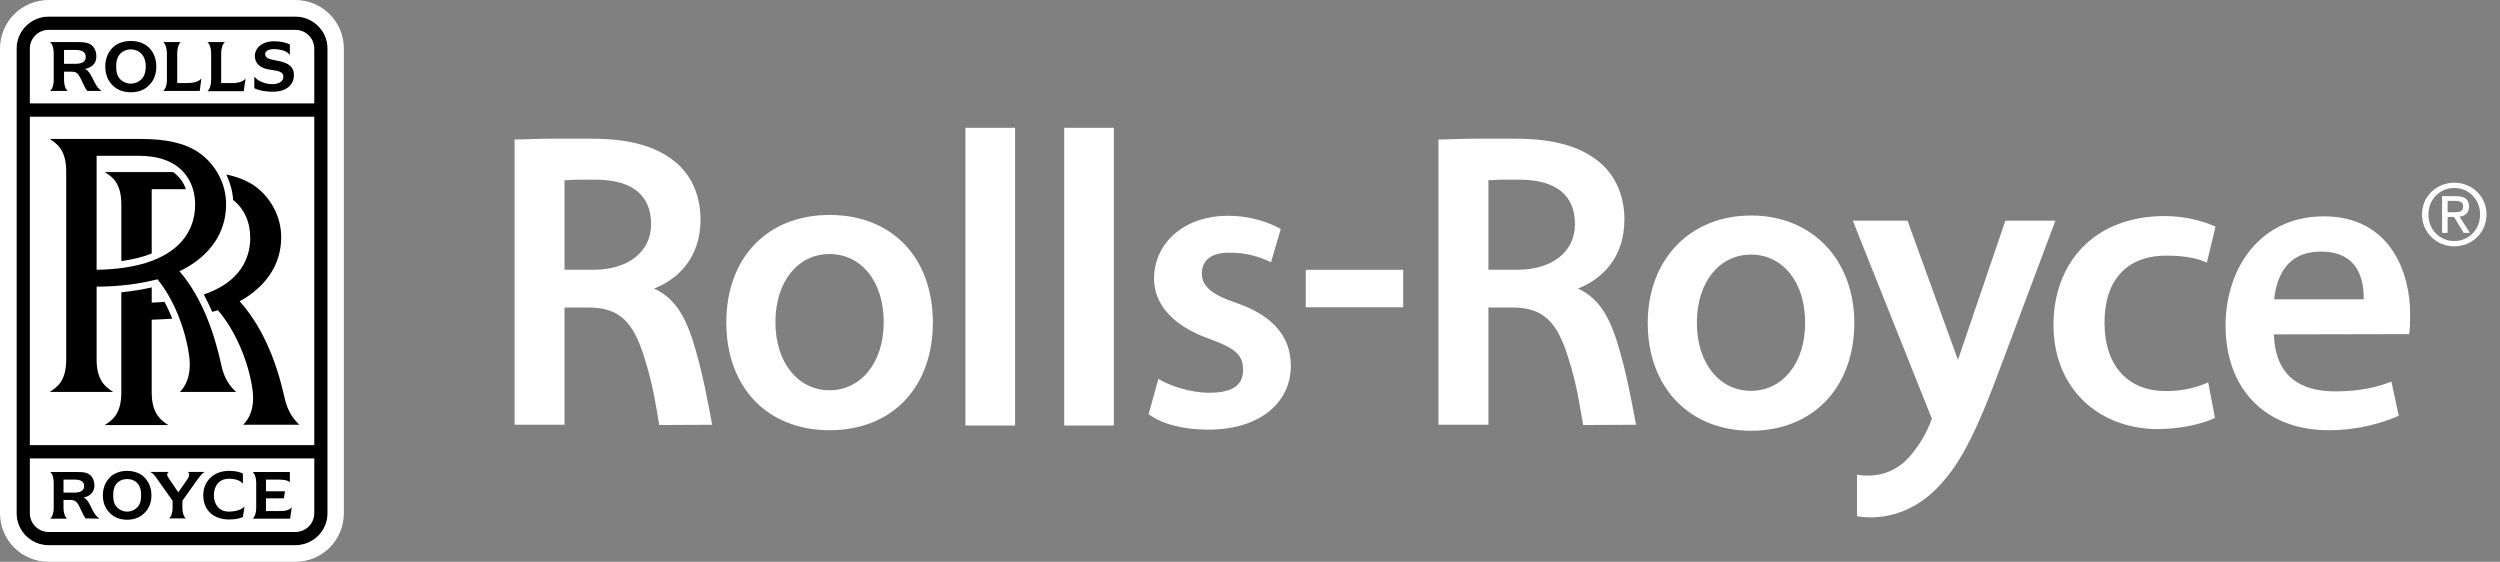
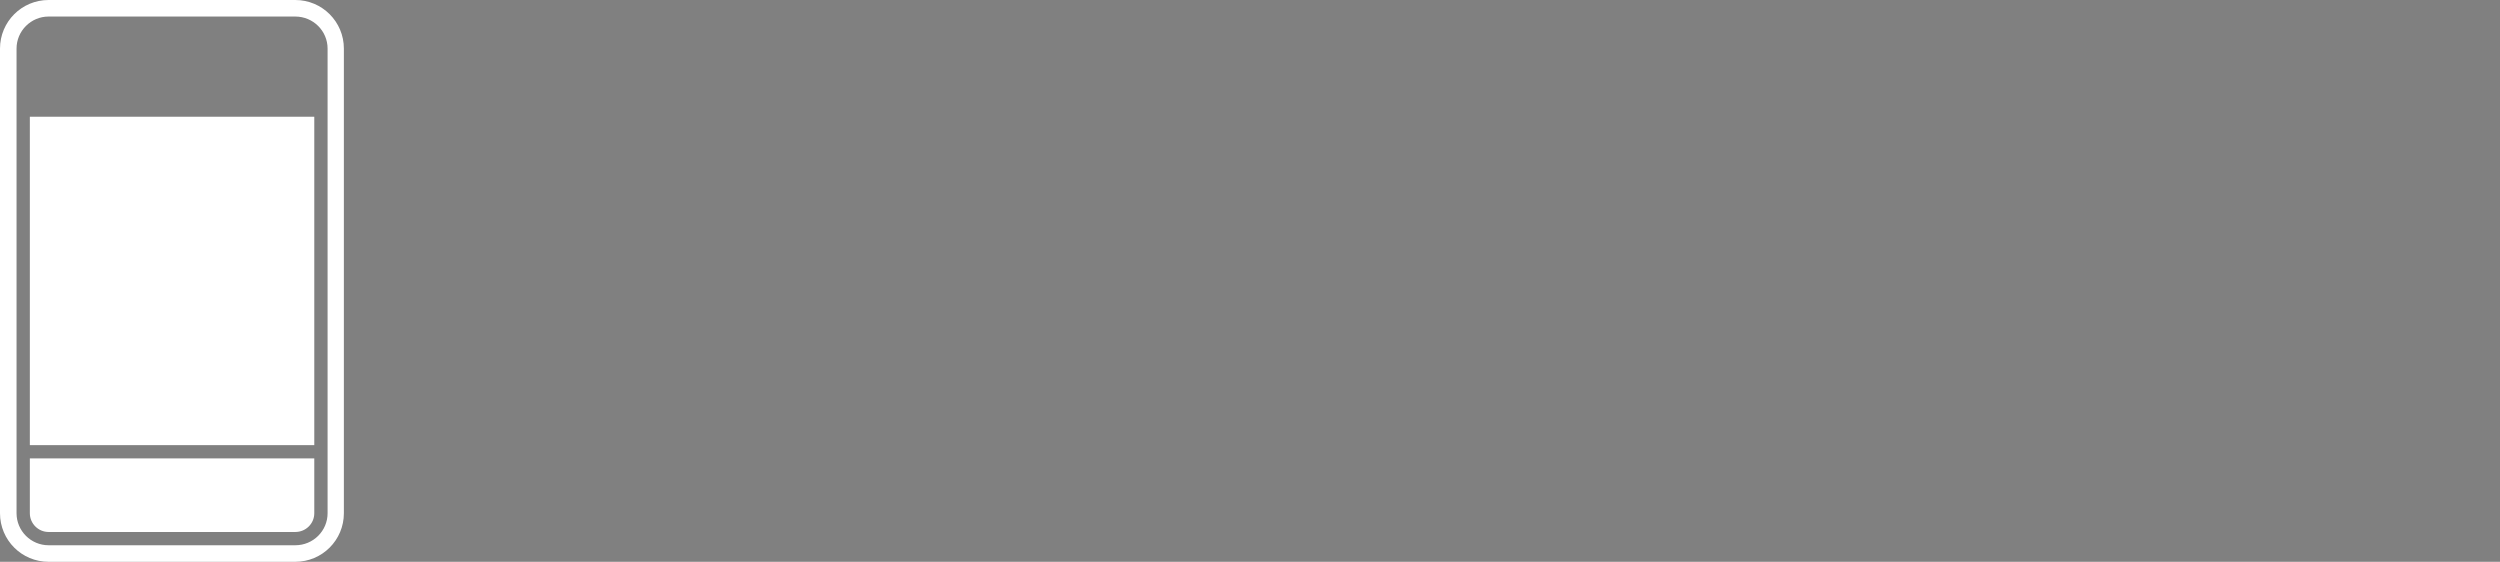
<svg xmlns="http://www.w3.org/2000/svg" width="178" height="40" viewBox="0 0 178 40" fill="none">
  <rect x="0" y="0" width="178" height="40" fill="#808080" stroke="none" />
-   <path fill-rule="evenodd" clip-rule="evenodd" d="M135.811 15.711L135.85 15.807L139.406 25.623L142.749 15.807L142.788 15.711H146.343L146.265 15.924L142.556 25.818C140.622 31.055 139.463 33.296 137.647 35.016C136.352 36.232 134.4 37.121 132.217 36.755H132.217V33.799C133.569 34.029 134.806 33.644 135.695 32.793C136.391 32.096 137.105 31.055 137.55 29.816L132.004 15.923L131.928 15.711H135.81L135.811 15.711ZM124.681 15.344C120.314 15.344 117.318 18.494 117.318 22.996C117.318 27.576 120.276 30.668 124.681 30.668C129.086 30.668 132.025 27.576 132.025 22.996C132.025 18.494 129.029 15.344 124.681 15.344ZM161.9 23.808C161.997 26.802 163.794 27.866 166.267 27.866C168.026 27.866 169.224 27.576 170.268 27.171L170.789 29.607C169.669 30.088 167.988 30.631 165.804 30.631C161.205 30.631 158.461 27.596 158.461 23.191C158.461 19.054 160.953 15.403 165.457 15.403C170.172 15.403 171.601 19.384 171.601 22.34C171.601 22.978 171.601 23.461 171.524 23.789L161.9 23.809V23.808ZM59.075 15.304C54.591 15.304 51.713 18.397 51.713 22.958C51.713 27.537 54.591 30.631 59.075 30.631C63.558 30.631 66.419 27.537 66.419 22.958C66.419 18.397 63.558 15.304 59.075 15.304ZM82.477 26.977C83.288 27.48 84.776 27.963 86.071 27.963C87.811 27.963 88.506 27.402 88.506 26.339C88.506 25.257 87.945 24.794 86.091 24.118C83.365 23.151 82.168 21.547 82.168 19.846C82.168 17.393 84.197 15.363 87.463 15.363C89.008 15.363 90.361 15.826 91.192 16.309L90.497 18.667C89.705 18.3 88.777 17.971 87.463 17.991C86.11 18.01 85.569 18.628 85.569 19.497C85.569 20.503 86.594 21.083 87.908 21.527C90.516 22.396 91.908 23.865 91.908 26.068C91.889 28.676 89.705 30.59 86.032 30.59C84.371 30.59 82.786 30.242 81.782 29.489L82.477 26.977ZM157.707 29.76C156.973 30.109 155.446 30.552 153.59 30.552C149.359 30.513 146.209 27.615 146.209 23.131C146.209 18.764 149.048 15.382 154.152 15.382C155.6 15.382 156.953 15.768 157.745 16.136L157.126 18.705C156.509 18.397 155.6 18.203 154.228 18.203C151.233 18.203 149.823 20.175 149.842 22.976C149.842 26.107 151.562 27.845 154.209 27.845C155.562 27.845 156.509 27.537 157.224 27.228L157.707 29.759L157.707 29.76ZM68.737 9.101H72.273V30.3H68.737V9.101ZM75.772 9.101H79.307V30.3H75.772V9.101ZM105.975 30.242H102.419V9.932C103.173 9.932 104.062 9.874 105.008 9.874H107.869C110.748 9.874 112.641 10.473 113.956 11.614C115.058 12.559 115.657 13.991 115.657 15.633C115.657 18.32 114.092 19.865 112.352 20.543C113.629 21.14 114.439 22.185 115.096 24.214C115.83 26.532 116.216 28.852 116.488 30.243L112.719 30.262C112.507 29.064 112.293 27.402 111.636 25.392C110.882 22.995 109.936 21.894 107.695 21.894H105.975V30.243L105.975 30.242ZM40.195 30.242H36.639V9.932C37.392 9.932 38.281 9.874 39.228 9.874H42.088C44.967 9.874 46.861 10.473 48.176 11.614C49.276 12.559 49.876 13.991 49.876 15.633C49.876 18.32 48.311 19.865 46.572 20.543C47.848 21.14 48.659 22.185 49.315 24.214C50.05 26.532 50.437 28.852 50.708 30.243L46.939 30.262C46.726 29.064 46.513 27.402 45.857 25.392C45.103 22.995 44.156 21.894 41.915 21.894H40.194V30.243L40.195 30.242ZM124.662 27.828C122.46 27.828 120.817 25.912 120.817 22.976C120.817 20.04 122.459 18.127 124.662 18.127C126.903 18.127 128.527 20.04 128.527 22.976C128.527 25.912 126.884 27.828 124.662 27.828ZM59.055 27.788C56.852 27.788 55.21 25.855 55.21 22.938C55.21 20 56.852 18.087 59.055 18.087C61.297 18.087 62.92 20 62.92 22.938C62.92 25.855 61.277 27.788 59.055 27.788ZM92.969 19.208H99.908V21.875H92.969V19.208ZM168.297 21.314C168.316 19.865 167.889 17.913 165.243 17.913C162.808 17.913 162.094 19.71 161.918 21.314H168.297ZM108.235 12.792H107.057C106.555 12.792 106.226 12.832 105.975 12.832V19.207H108.043C110.478 19.207 112.139 17.951 112.139 15.961C112.139 13.894 110.786 12.812 108.235 12.792H108.235ZM42.455 12.792H41.277C40.774 12.792 40.445 12.832 40.194 12.832V19.207H42.262C44.697 19.207 46.358 17.951 46.358 15.961C46.359 13.894 45.005 12.812 42.455 12.792H42.455Z" fill="white" />
-   <path fill-rule="evenodd" clip-rule="evenodd" d="M1.177 3.46C1.177 2.204 2.202 1.178 3.458 1.178H21.024C22.3 1.178 23.324 2.204 23.324 3.46V36.542C23.324 37.801 22.299 38.822 21.024 38.822H3.458C2.202 38.822 1.178 37.8 1.178 36.542L1.177 3.46Z" fill="black" />
-   <path fill-rule="evenodd" clip-rule="evenodd" d="M2.125 7.362V3.46C2.125 2.725 2.725 2.126 3.459 2.126H21.025C21.779 2.126 22.377 2.725 22.377 3.46V7.362H2.125Z" fill="white" />
  <path fill-rule="evenodd" clip-rule="evenodd" d="M2.125 8.31H22.377V31.693H2.125V8.31ZM1.178 3.46C1.178 2.204 2.203 1.178 3.458 1.178H21.024C22.3 1.178 23.324 2.204 23.324 3.46V36.542C23.324 37.8 22.3 38.822 21.024 38.822H3.459C2.203 38.822 1.178 37.8 1.178 36.542L1.178 3.46ZM24.484 3.46C24.484 1.546 22.938 0 21.025 0H3.459C1.546 0 0 1.546 0 3.46V36.542C0 38.456 1.546 40 3.459 40H21.025C22.938 40 24.484 38.456 24.484 36.542V3.46ZM2.125 32.639V36.542C2.125 37.277 2.725 37.877 3.459 37.877H21.025C21.779 37.877 22.377 37.277 22.377 36.542V32.639H2.125Z" fill="white" />
-   <path fill-rule="evenodd" clip-rule="evenodd" d="M10.802 27.963V22.764C11.305 22.745 11.787 22.725 12.27 22.688C12.097 22.281 11.921 21.875 11.709 21.488C11.419 21.527 11.111 21.527 10.802 21.546V20.464C10.125 20.618 9.391 20.735 8.638 20.812V27.963C8.638 29.547 7.904 29.973 7.458 30.263H11.98C11.556 29.973 10.802 29.548 10.802 27.963ZM21.315 30.243C20.947 29.894 20.483 29.354 20.253 28.29C19.825 26.339 18.937 23.538 17.063 21.45C18.899 20.445 20.02 18.861 20.02 16.91C20.039 15.517 19.324 14.048 18.048 13.179C17.508 12.832 16.87 12.58 16.116 12.424C16.387 13.006 16.561 13.623 16.6 14.242C17.392 14.86 17.817 15.807 17.817 16.947C17.817 18.397 17.082 20.097 14.512 20.967C14.725 21.373 14.937 21.798 15.111 22.204L15.518 22.088C16.715 23.48 17.681 25.663 17.971 27.692C18.184 29.161 17.663 29.895 17.315 30.243H21.316M16.812 27.904C16.425 27.556 15.962 27.016 15.749 25.953C15.323 24.001 14.474 21.257 12.773 19.306L12.986 19.209C14.918 18.224 16.097 16.581 16.097 14.572C16.116 13.16 15.401 11.712 14.125 10.842C13.12 10.166 11.768 9.894 10.049 9.894H3.536C3.981 10.184 4.714 10.61 4.714 12.195V25.606C4.714 27.211 3.98 27.616 3.536 27.906H8.057C7.632 27.616 6.879 27.212 6.879 25.606V20.408C8.463 20.408 9.952 20.214 11.208 19.885C12.348 21.257 13.199 23.384 13.469 25.335C13.661 26.802 13.159 27.557 12.811 27.905H16.812L16.812 27.904ZM6.879 19.209V11.093H9.953C11.073 11.113 11.904 11.344 12.562 11.808C13.429 12.425 13.894 13.411 13.894 14.591C13.894 16.58 12.522 19.113 6.879 19.209ZM10.802 18.049V13.469H13.237C13.064 12.967 12.754 12.561 12.329 12.252H7.459C7.905 12.541 8.639 12.947 8.639 14.552V18.591C9.45 18.475 10.184 18.301 10.802 18.049ZM15.227 35.267C15.227 35.924 15.614 36.426 16.289 36.426C16.773 36.426 17.216 36.29 17.411 36.059L17.294 36.814C17.121 36.889 16.812 36.987 16.309 36.987C15.227 36.987 14.473 36.349 14.473 35.267C14.473 34.688 14.705 34.243 15.053 33.952C15.362 33.684 15.787 33.526 16.309 33.526C16.812 33.526 17.121 33.623 17.294 33.719V34.435C17.082 34.203 16.773 34.087 16.289 34.087C15.614 34.087 15.227 34.59 15.227 35.267M6.473 36.08C6.319 35.77 6.184 35.518 5.951 35.422C6.453 35.325 6.705 35.015 6.724 34.591C6.724 34.146 6.531 33.817 6.183 33.684C5.97 33.605 5.681 33.605 5.257 33.605H3.574C3.73 33.702 3.825 34.03 3.825 34.34V36.195C3.825 36.465 3.73 36.814 3.574 36.928H4.773C4.619 36.814 4.522 36.465 4.522 36.195V35.596H5.024C5.295 35.596 5.449 35.711 5.565 35.903C5.739 36.194 5.875 36.601 6.087 36.908L7.073 36.928C6.765 36.698 6.629 36.406 6.474 36.08L6.473 36.08ZM5.99 34.609C5.99 34.938 5.72 35.074 5.295 35.074H4.522V34.147H5.295C5.719 34.147 5.99 34.263 5.99 34.609M8.347 36.136C8.155 35.963 8.058 35.674 8.058 35.267C8.058 34.862 8.155 34.573 8.347 34.379C8.521 34.205 8.753 34.108 9.063 34.108C9.352 34.108 9.585 34.205 9.759 34.379C9.952 34.573 10.049 34.862 10.049 35.267C10.049 35.675 9.952 35.963 9.759 36.136C9.585 36.312 9.352 36.425 9.063 36.425C8.753 36.425 8.521 36.311 8.347 36.136ZM9.044 37.006C9.507 37.006 9.894 36.871 10.184 36.618C10.531 36.33 10.783 35.886 10.783 35.267C10.783 34.649 10.531 34.204 10.184 33.893C9.894 33.663 9.507 33.527 9.044 33.527C8.598 33.527 8.213 33.663 7.922 33.893C7.574 34.204 7.323 34.649 7.323 35.267C7.323 35.886 7.574 36.33 7.922 36.618C8.212 36.87 8.598 37.006 9.044 37.006ZM13.372 33.604C13.45 33.663 13.488 33.719 13.469 33.799C13.469 33.876 13.429 33.991 13.352 34.107L12.696 35.054L12.038 34.087C11.961 33.971 11.884 33.856 11.903 33.759C11.922 33.702 11.942 33.643 12.019 33.604H10.686C10.918 33.701 11.033 33.875 11.207 34.126L12.289 35.654V36.194C12.289 36.465 12.193 36.814 12.038 36.908H13.237C13.083 36.814 12.987 36.465 12.987 36.194V35.654L13.972 34.262C14.126 34.069 14.34 33.719 14.57 33.604H13.373M19.788 36.387H18.937V35.48H20.213L20.29 34.977H18.937V34.147H19.69C20.116 34.147 20.464 34.166 20.637 34.34V33.605H17.989C18.144 33.72 18.242 34.07 18.242 34.34V36.195C18.242 36.484 18.144 36.814 17.989 36.928H20.657L20.773 36.116C20.579 36.369 20.212 36.387 19.788 36.387M18.107 5.45C18.183 5.565 18.358 5.701 18.473 5.759C18.803 5.932 19.092 5.99 19.401 5.99C19.884 5.99 20.175 5.778 20.175 5.468C20.175 5.101 19.807 5.043 19.247 4.965C18.532 4.869 18.145 4.54 18.145 3.961C18.165 3.381 18.706 2.937 19.499 2.937C20.039 2.937 20.406 3.052 20.638 3.168V3.921C20.561 3.786 20.388 3.689 20.213 3.612C19.981 3.535 19.749 3.497 19.499 3.497C19.11 3.497 18.88 3.651 18.88 3.844C18.88 4.173 19.188 4.212 19.864 4.347C20.541 4.484 20.947 4.773 20.928 5.372C20.909 6.067 20.367 6.532 19.401 6.532C18.976 6.532 18.435 6.454 18.108 6.28L18.107 5.45ZM6.608 5.604C6.434 5.275 6.3 5.024 6.049 4.908C6.589 4.792 6.859 4.484 6.859 4.02C6.859 3.575 6.666 3.228 6.3 3.092C6.067 2.996 5.777 2.996 5.333 2.996H3.554C3.73 3.111 3.825 3.46 3.825 3.769V5.72C3.825 6.01 3.73 6.378 3.554 6.474H4.831C4.657 6.378 4.56 6.01 4.56 5.72V5.101H5.102C5.373 5.101 5.527 5.198 5.643 5.411C5.837 5.719 5.971 6.145 6.203 6.474H7.228C6.918 6.262 6.764 5.933 6.608 5.604L6.608 5.604ZM6.105 4.058C6.105 4.407 5.816 4.542 5.373 4.542H4.559V3.555H5.373C5.816 3.555 6.105 3.691 6.105 4.058ZM8.58 5.662C8.367 5.468 8.271 5.16 8.271 4.736C8.271 4.329 8.367 4.02 8.58 3.807C8.753 3.634 9.005 3.518 9.313 3.518C9.623 3.518 9.874 3.634 10.049 3.807C10.26 4.02 10.377 4.33 10.377 4.736C10.377 5.16 10.261 5.468 10.049 5.662C9.874 5.835 9.623 5.952 9.313 5.952C9.005 5.952 8.753 5.835 8.58 5.662ZM9.313 6.57C9.797 6.57 10.203 6.435 10.512 6.164C10.879 5.855 11.13 5.391 11.13 4.735C11.13 4.097 10.879 3.614 10.512 3.306C10.203 3.054 9.797 2.918 9.313 2.918C8.831 2.918 8.425 3.053 8.115 3.306C7.749 3.614 7.496 4.097 7.496 4.735C7.496 5.392 7.749 5.855 8.115 6.164C8.425 6.434 8.849 6.57 9.313 6.57ZM14.339 5.586C14.145 5.835 13.74 5.914 13.294 5.914H12.618V3.769C12.618 3.48 12.715 3.112 12.869 2.996H11.613C11.786 3.112 11.884 3.479 11.884 3.769V5.72C11.884 6.03 11.786 6.358 11.613 6.475H14.222L14.339 5.586M17.489 5.586C17.294 5.835 16.889 5.933 16.444 5.914H15.748V3.769C15.748 3.48 15.845 3.112 16.019 2.996H14.763C14.936 3.112 15.033 3.479 15.033 3.769V5.72C15.033 6.03 14.936 6.378 14.763 6.493H17.353L17.488 5.586" fill="black" />
-   <path fill-rule="evenodd" clip-rule="evenodd" d="M172.903 15.267C172.903 14.193 173.712 13.384 174.749 13.384C175.775 13.384 176.584 14.194 176.584 15.267C176.584 16.358 175.775 17.162 174.749 17.162C173.712 17.162 172.903 16.358 172.903 15.267ZM174.75 17.54C175.984 17.54 177.04 16.58 177.04 15.267C177.04 13.966 175.984 13.007 174.75 13.007C173.503 13.007 172.447 13.966 172.447 15.267C172.447 16.58 173.503 17.54 174.75 17.54ZM174.27 15.447H174.725L175.415 16.58H175.859L175.115 15.429C175.499 15.381 175.793 15.177 175.793 14.709C175.793 14.193 175.487 13.966 174.87 13.966H173.875V16.58H174.27V15.447H174.27ZM174.27 15.111V14.301H174.81C175.085 14.301 175.379 14.361 175.379 14.685C175.379 15.087 175.079 15.111 174.743 15.111H174.27V15.111Z" fill="white" />
</svg>